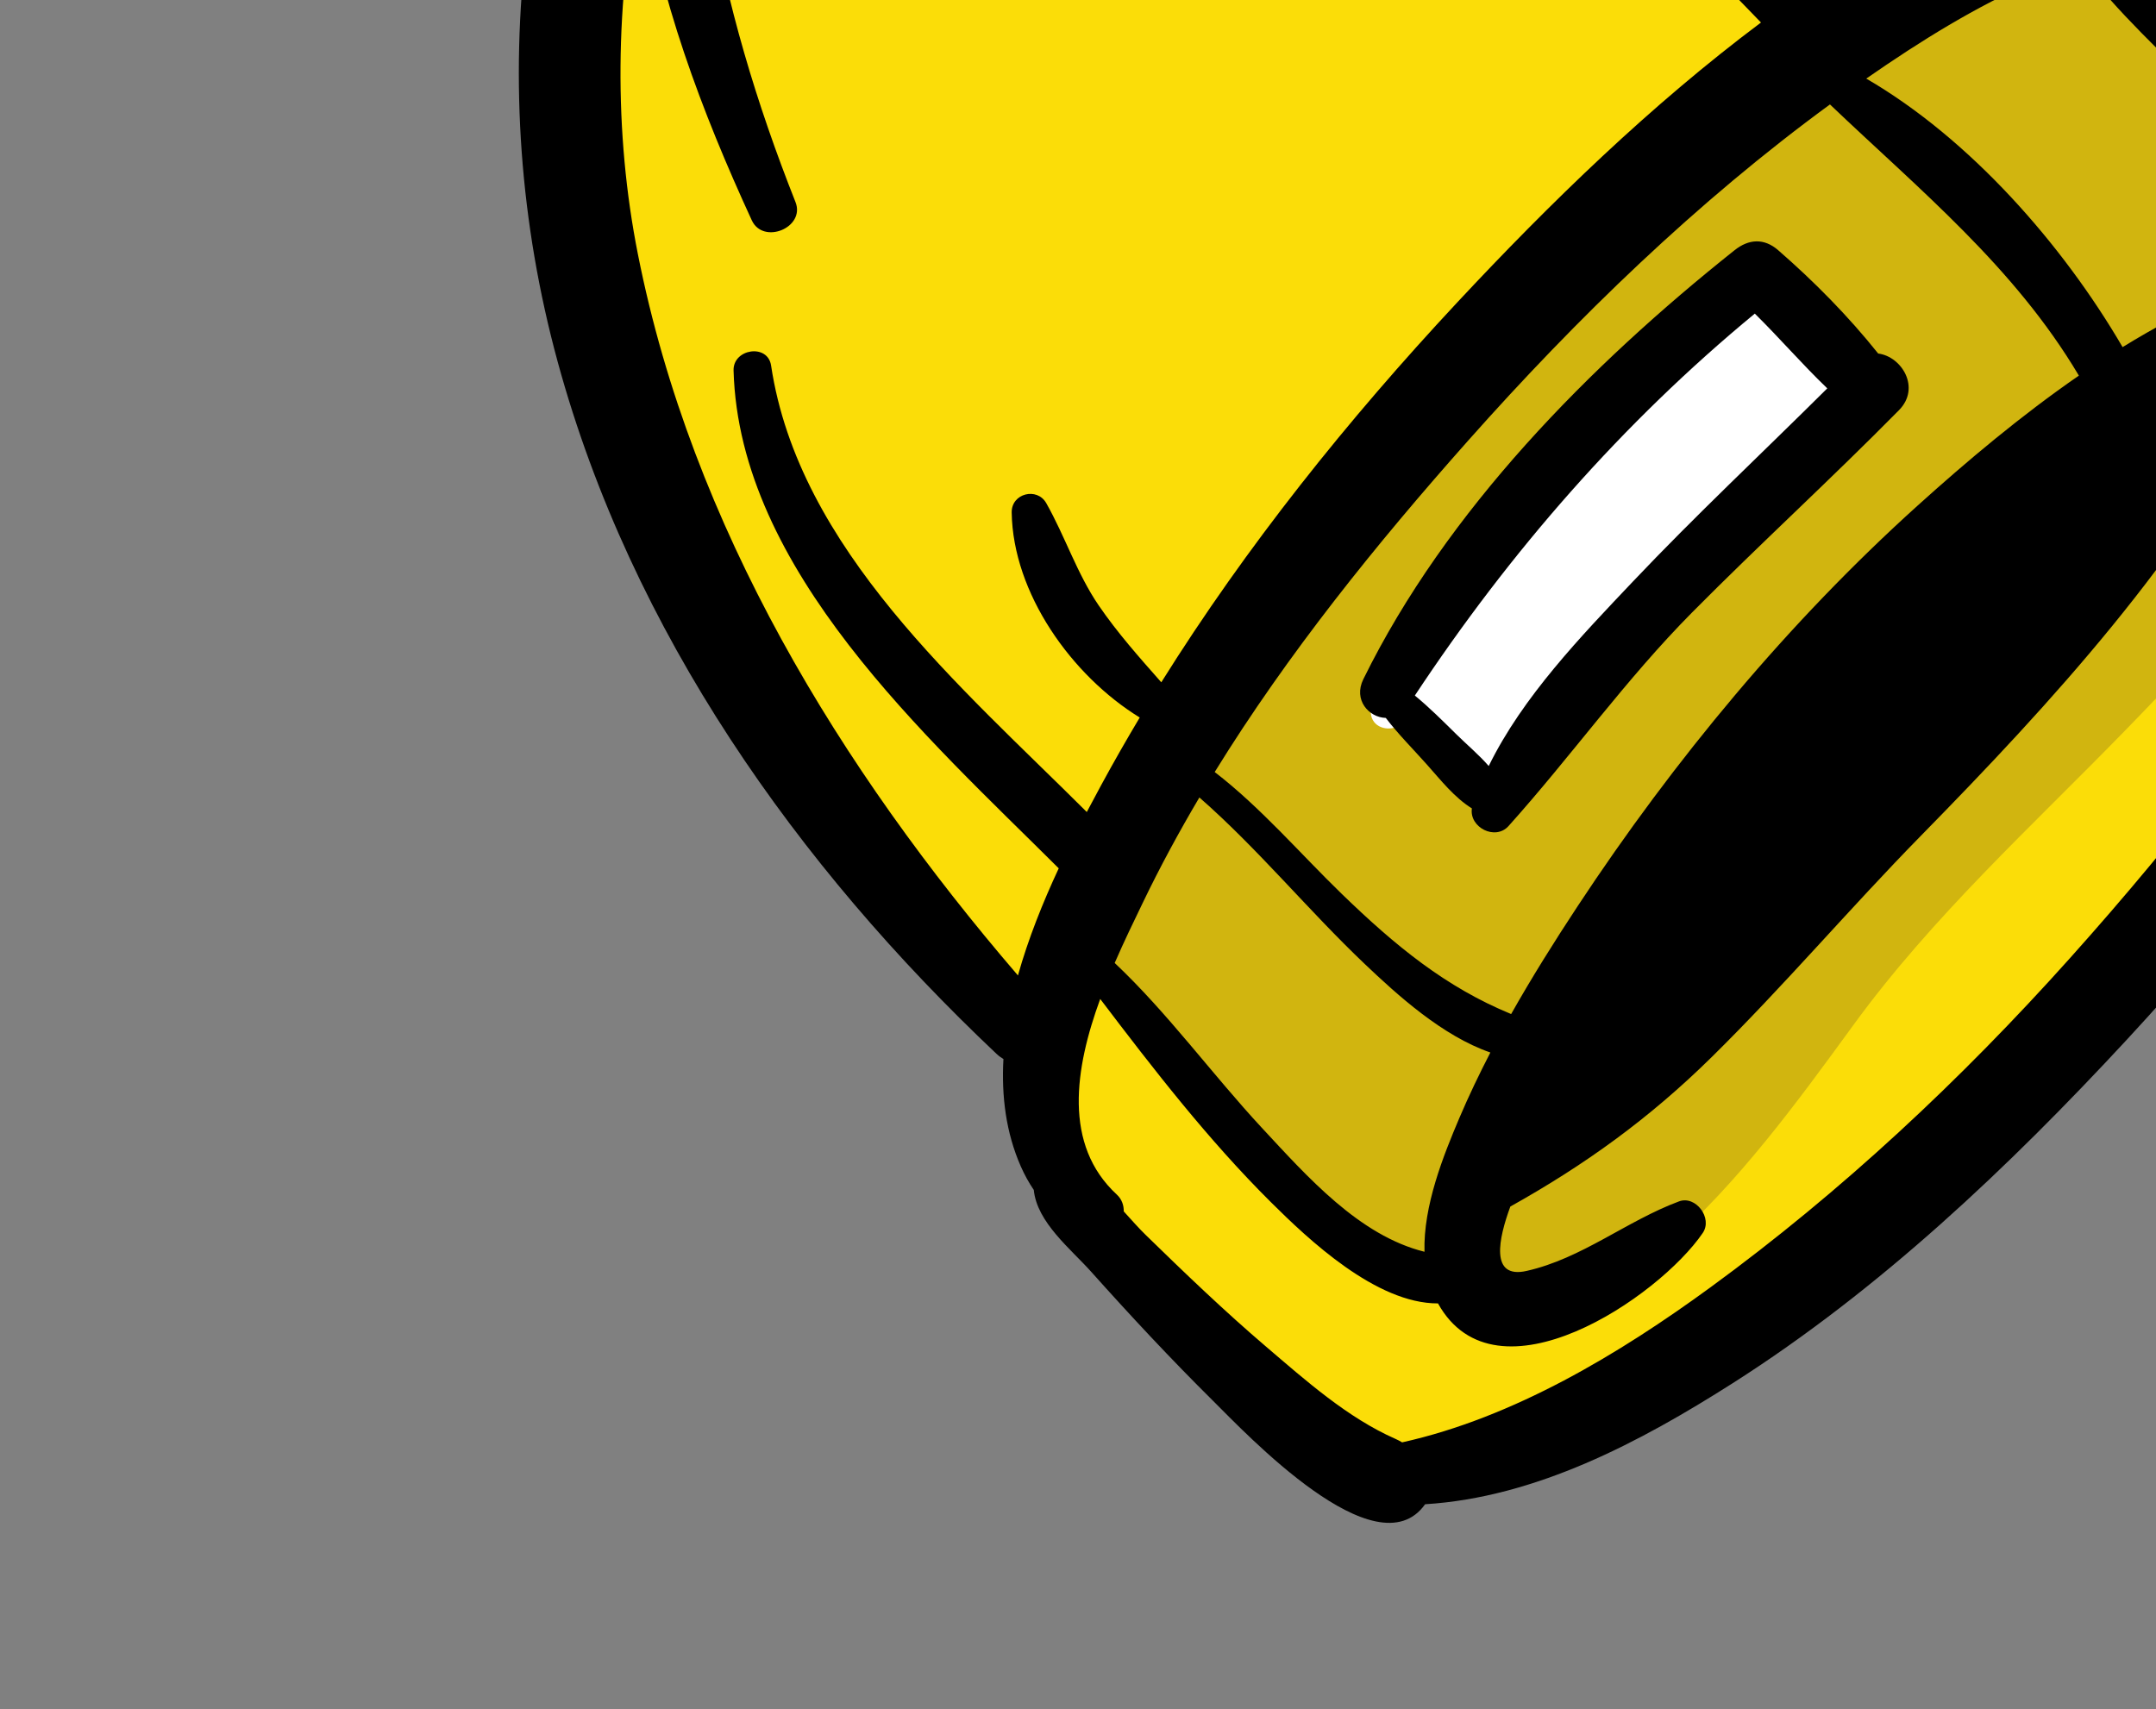
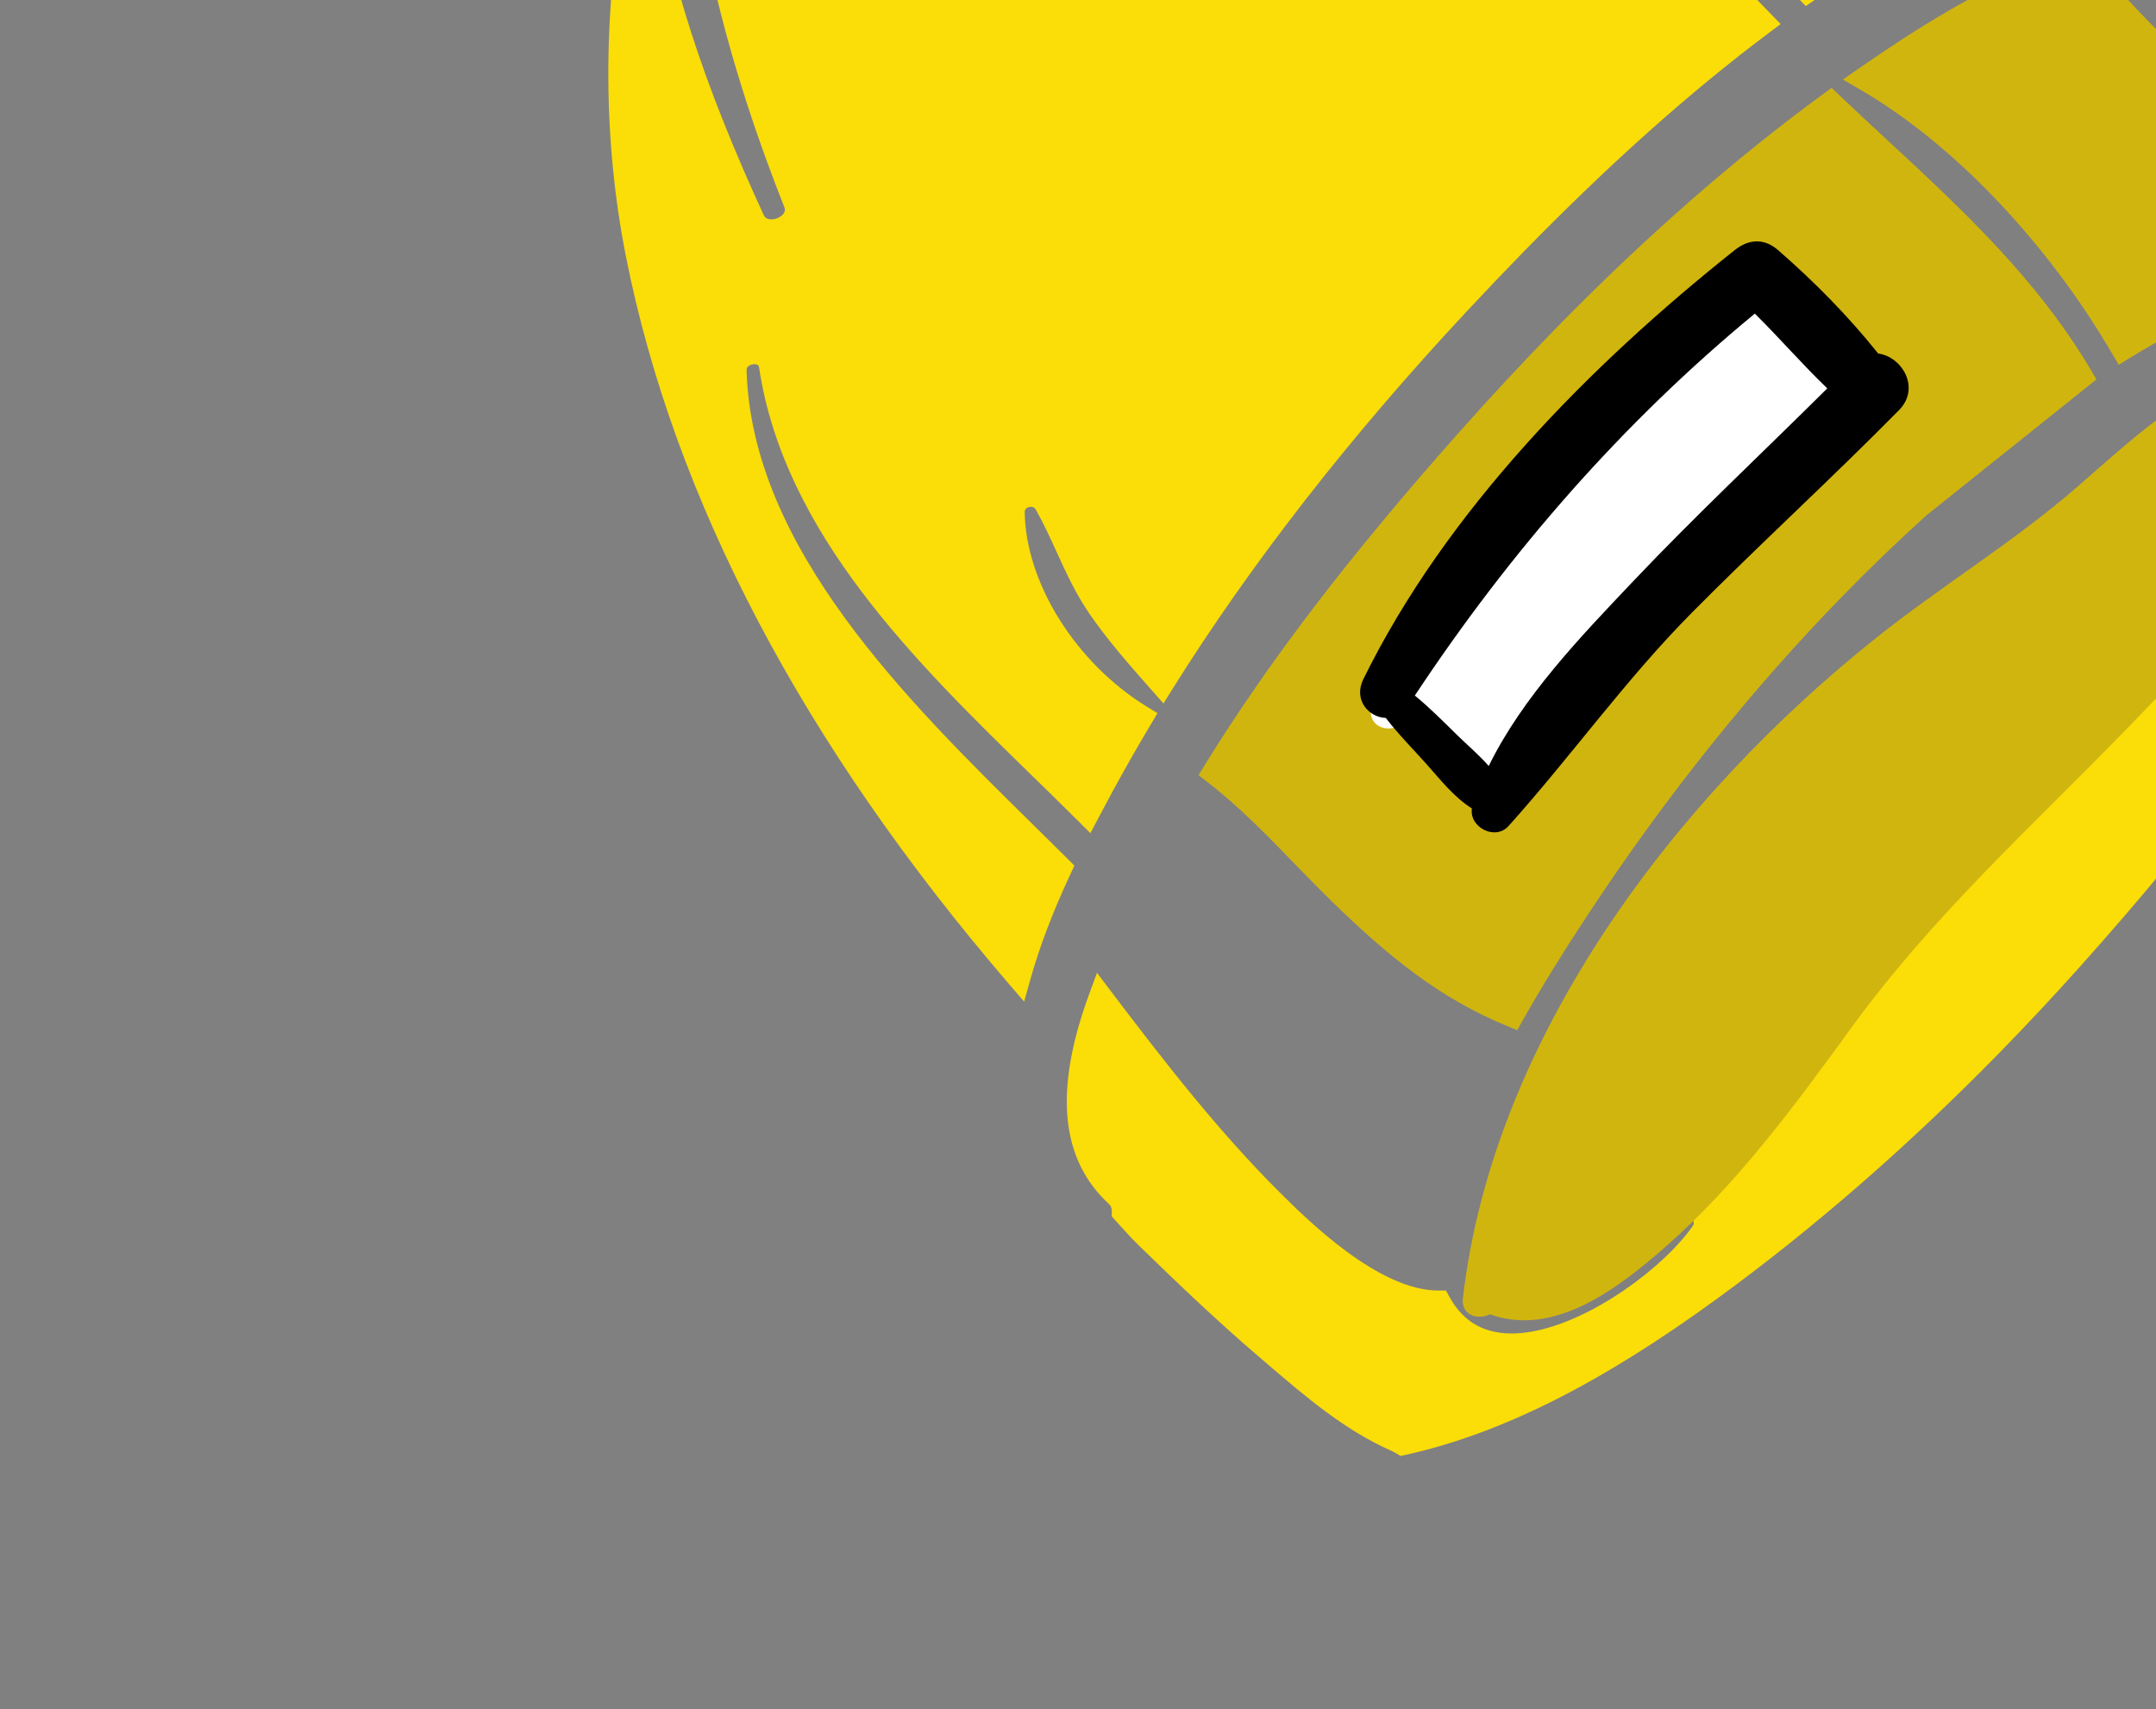
<svg xmlns="http://www.w3.org/2000/svg" width="111" height="88" viewBox="0 0 111 88" fill="none">
  <rect x="0" y="0" width="111" height="88" fill="#808080" stroke="none" />
  <g id="Beanie">
    <g id="Group">
      <path id="_495160072" d="M56.069 51.204C54.256 56.155 54.591 59.686 57.094 61.999C57.194 62.093 57.242 62.213 57.24 62.366L57.236 62.633L57.637 63.077C57.963 63.437 58.27 63.778 58.574 64.074C60.512 65.961 62.589 67.962 64.803 69.852L65.235 70.223C67.203 71.908 69.238 73.651 71.621 74.7C71.71 74.739 71.802 74.789 71.894 74.844L72.111 74.972L72.356 74.917C77.29 73.822 82.413 71.248 88.478 66.819C93.437 63.197 98.316 58.941 102.978 54.171C104.346 52.771 105.719 51.303 107.059 49.806C113.388 42.738 118.442 36.012 122.506 29.244C125.891 23.607 129.189 17.459 130.383 10.714C130.403 10.603 130.438 10.507 130.471 10.409L130.605 10.009L130.309 9.701C129.207 8.626 128.06 7.568 126.951 6.544C125.383 5.1 123.763 3.605 122.259 2.051L121.805 1.584C120.354 0.094 118.709 -1.595 117.628 -3.439L117.33 -3.946L116.803 -3.7C115.879 -3.268 115.117 -3.353 114.154 -3.461C113.712 -3.51 113.256 -3.56 112.743 -3.567C111.555 -3.584 110.373 -3.451 109.132 -3.165L107.962 -2.894L108.824 -2.04C109.914 -0.964 111.071 0.078 112.19 1.085C114.021 2.734 115.915 4.439 117.531 6.317C119.302 8.375 122.267 11.821 122.016 14.883L122.002 15.054L122.07 15.21C122.182 15.465 122.241 15.715 122.253 15.974C122.44 20.067 121.132 23.964 118.754 26.397C118.538 26.618 118.31 26.829 118.079 27.024C117.675 27.366 117.043 27.31 116.692 27.062C116.399 26.855 116.318 26.568 116.444 26.185C116.71 25.375 117.026 24.591 117.333 23.834C117.894 22.448 118.424 21.14 118.671 19.677L118.872 18.49L117.784 18.952C117.416 19.108 117.052 19.268 116.689 19.432L116.484 19.525L116.379 19.728C112.263 27.685 106.432 34.418 98.945 42.079L98.313 42.725C96.722 44.353 95.155 46.058 93.639 47.707C92.13 49.35 90.571 51.046 88.994 52.659C88.571 53.093 88.144 53.522 87.713 53.946C84.709 56.907 81.457 59.322 77.479 61.545L77.268 61.663L77.184 61.893C76.486 63.785 76.43 64.983 77.005 65.663C77.272 65.978 77.793 66.308 78.762 66.09C80.515 65.696 82.047 64.851 83.531 64.034C84.597 63.445 85.605 62.89 86.694 62.485C86.852 62.425 87.017 62.573 87.09 62.67C87.161 62.767 87.259 62.968 87.163 63.109C86.901 63.494 86.551 63.911 86.123 64.35C83.824 66.702 79.923 68.999 77.221 68.625C76.075 68.467 75.227 67.867 74.628 66.788L74.442 66.451L74.063 66.453C70.981 66.463 67.299 62.804 65.913 61.426C62.745 58.275 59.977 54.711 57.187 51.031L56.477 50.093L56.069 51.204Z" fill="#FBDD08" />
-       <path id="_495159232" d="M61.215 40.718C60.101 42.604 59.141 44.39 58.279 46.18L58.146 46.457C57.733 47.312 57.266 48.283 56.817 49.315L56.63 49.749L56.971 50.071C58.595 51.602 60.1 53.392 61.557 55.124C62.512 56.261 63.502 57.436 64.513 58.525L64.858 58.897C67.187 61.411 69.828 64.261 73.207 65.099L74.031 65.303L74.007 64.435C73.945 62.266 74.876 59.883 75.754 57.819C76.197 56.775 76.711 55.69 77.324 54.504L77.68 53.816L76.958 53.567C74.772 52.813 72.671 51 70.728 49.153C69.488 47.976 68.279 46.693 67.109 45.451C65.546 43.794 63.931 42.081 62.192 40.557L61.611 40.05L61.215 40.718Z" fill="#D1B50F" />
      <path id="_495159136" d="M119.916 14.147C119.912 14.151 119.947 14.148 119.982 14.142L120.664 14.03L120.511 13.341C119.818 10.224 116.93 7.369 114.819 5.285C114.562 5.031 114.315 4.786 114.086 4.555C113.593 4.058 113.088 3.563 112.581 3.064C110.859 1.372 109.078 -0.377 107.633 -2.301L107.351 -2.675L106.914 -2.526C104.083 -1.559 101.216 -0.106 97.894 2.048C97.169 2.518 96.453 3.005 95.742 3.496L94.878 4.095L95.785 4.622C100.55 7.389 105.394 12.47 108.745 18.214L109.079 18.784L109.636 18.441C113.253 16.213 116.616 14.808 119.917 14.147L119.916 14.147Z" fill="#D1B50F" />
-       <path id="_495159064" d="M80.069 16.942C78.436 18.613 76.773 20.401 75.123 22.258C69.468 28.63 65.306 34.076 62.022 39.4L61.704 39.916L62.18 40.283C63.772 41.508 65.237 43.017 66.653 44.478C67.317 45.162 67.978 45.842 68.646 46.491C71.506 49.265 74.121 51.405 77.59 52.831L78.111 53.046L78.392 52.548C79.35 50.851 80.43 49.099 81.79 47.035C85.771 40.994 90.19 35.475 94.922 30.633C96.316 29.206 97.752 27.826 99.189 26.529C102.262 23.758 104.879 21.647 107.422 19.891L107.934 19.537L107.614 18.997C104.843 14.329 100.959 10.729 97.203 7.248C96.363 6.469 95.522 5.688 94.687 4.893L94.3 4.524L93.868 4.839C89.275 8.2 84.633 12.272 80.069 16.942Z" fill="#D1B50F" />
+       <path id="_495159064" d="M80.069 16.942C78.436 18.613 76.773 20.401 75.123 22.258C69.468 28.63 65.306 34.076 62.022 39.4L61.704 39.916L62.18 40.283C63.772 41.508 65.237 43.017 66.653 44.478C67.317 45.162 67.978 45.842 68.646 46.491C71.506 49.265 74.121 51.405 77.59 52.831L78.111 53.046L78.392 52.548C79.35 50.851 80.43 49.099 81.79 47.035C85.771 40.994 90.19 35.475 94.922 30.633C96.316 29.206 97.752 27.826 99.189 26.529L107.934 19.537L107.614 18.997C104.843 14.329 100.959 10.729 97.203 7.248C96.363 6.469 95.522 5.688 94.687 4.893L94.3 4.524L93.868 4.839C89.275 8.2 84.633 12.272 80.069 16.942Z" fill="#D1B50F" />
      <path id="_495158968" d="M32.381 -6.624C31.019 0 30.966 6.865 32.23 13.229C34.713 25.733 41.345 38.329 51.944 50.666L52.727 51.576L53.054 50.411C53.525 48.735 54.198 46.965 55.115 45L55.313 44.572L54.982 44.239C54.404 43.664 53.805 43.073 53.192 42.469C46.732 36.112 38.692 28.2 38.437 19.06C38.435 18.985 38.455 18.932 38.504 18.882C38.609 18.774 38.821 18.723 38.964 18.771C39.038 18.796 39.068 18.836 39.081 18.924C40.364 27.476 47.168 34.116 53.169 39.975C53.971 40.757 54.76 41.528 55.523 42.289L56.138 42.903L56.546 42.129C56.793 41.66 57.038 41.2 57.276 40.762C57.892 39.627 58.557 38.46 59.252 37.295L59.593 36.724L59.034 36.381C55.394 34.141 52.813 30.027 52.756 26.378C52.756 26.298 52.776 26.241 52.823 26.193C52.892 26.122 53.011 26.085 53.119 26.099C53.257 26.117 53.31 26.21 53.327 26.241C53.718 26.93 54.06 27.679 54.39 28.403C54.873 29.46 55.373 30.554 56.057 31.555C57.021 32.967 58.146 34.237 59.231 35.467L59.9 36.223L60.357 35.491C64.395 29.034 69.49 22.491 75.502 16.046C76.508 14.968 77.499 13.928 78.447 12.958C82.887 8.415 87.016 4.731 91.068 1.695L91.677 1.238L91.143 0.691C89.581 -0.909 88.036 -2.529 86.493 -4.149C85.736 -4.944 84.979 -5.739 84.22 -6.531C83.789 -6.98 84.166 -7.41 84.247 -7.493C84.326 -7.574 84.747 -7.96 85.187 -7.52C85.945 -6.759 86.705 -5.999 87.466 -5.241C89.154 -3.555 90.901 -1.812 92.593 -0.076L92.971 0.313L93.414 0.005C94.9 -1.023 96.417 -1.987 97.925 -2.862L98.677 -3.298L98.055 -3.914C91.635 -10.275 85.946 -14.729 80.153 -17.932C76.243 -20.095 72.957 -21.553 69.816 -22.523C68.968 -22.785 68.046 -22.976 67.07 -23.178C65.009 -23.605 62.878 -24.047 61.513 -25.177C61.477 -25.214 61.481 -25.409 61.561 -25.49C63.995 -26.667 68.079 -25.362 70.783 -24.498L71.216 -24.359C75.037 -23.146 78.361 -21.747 81.378 -20.082C88.175 -16.334 94.558 -11.383 100.89 -4.947L101.21 -4.621L101.62 -4.817C103.191 -5.565 104.728 -6.202 106.187 -6.71L107.205 -7.064L106.424 -7.82C103.82 -10.334 101.152 -12.745 98.493 -14.985C81.464 -29.334 58.04 -43.244 43.163 -28.021C43.042 -27.897 42.92 -27.77 42.8 -27.642C42.188 -26.991 41.585 -26.295 41.006 -25.577L40.847 -25.38L40.859 -25.124C40.869 -24.917 40.876 -24.752 40.879 -24.57C40.899 -23.1 41.047 -21.724 41.331 -20.362C41.796 -18.135 42.521 -16.191 43.465 -13.959C43.513 -13.848 43.478 -13.738 43.426 -13.684C43.403 -13.661 43.377 -13.634 43.281 -13.688C41.368 -14.759 40.333 -18.059 39.885 -19.931C39.755 -20.479 39.638 -21.037 39.532 -21.598L39.224 -23.226L38.35 -21.83C37.458 -20.404 36.637 -18.897 35.91 -17.348L35.879 -17.282L35.863 -17.209C35.672 -16.348 35.481 -15.426 35.425 -14.476C35.241 -11.296 35.4 -8.14 35.898 -5.093C36.731 0 38.197 5.151 40.377 10.655C40.421 10.765 40.444 10.899 40.288 11.059C40.118 11.233 39.832 11.329 39.606 11.289C39.465 11.263 39.375 11.193 39.313 11.061C36.201 4.305 34.412 -1.24 33.683 -6.39L33.657 -6.579L32.381 -6.624Z" fill="#FBDD08" />
    </g>
    <path id="_495159592" d="M113.122 20.246C110.828 21.559 108.921 23.357 106.931 25.083C103.672 27.913 99.969 30.158 96.599 32.841C86.375 40.98 76.875 53.331 75.315 66.856C75.215 67.725 76.091 67.994 76.703 67.675C80.049 68.888 83.356 66.295 85.762 64.188C89.488 60.925 92.501 56.79 95.418 52.785C99.495 47.188 104.565 42.592 109.361 37.666C113.491 33.423 119.364 27.325 119.751 20.962C119.995 16.948 114.683 19.354 113.122 20.246Z" fill="#D1B50F" />
    <path id="_495159184" d="M89.881 14.168C85.49 17.093 81.531 20.829 77.883 24.653C74.946 27.73 70.807 31.97 70.57 36.555C70.526 37.384 71.32 37.671 71.907 37.43C73.106 38.656 74.305 39.883 75.504 41.109C75.507 41.113 75.511 41.117 75.514 41.121C76.301 41.925 77.467 40.909 77.101 40.037C80.686 31.975 89.312 26.04 95.698 20.493C96.102 20.142 96.049 19.446 95.698 19.087C94.148 17.501 92.598 15.915 91.049 14.329C90.757 14.031 90.24 13.929 89.881 14.168Z" fill="white" />
    <g id="Group_2">
-       <path id="_495159424" d="M116.671 -7.572C115.559 -8.426 114.067 -8.742 112.397 -8.702C112.301 -8.799 112.206 -8.897 112.11 -8.994C112.093 -9.012 112.073 -9.023 112.055 -9.04C104.893 -16.308 97.042 -22.917 88.537 -28.478C79.76 -34.217 69.623 -39.079 59.03 -39.289C48.091 -39.507 39.362 -32.945 33.974 -23.576C26.614 -10.779 24.823 4.393 28.716 18.646C32.514 32.548 41.049 44.583 51.307 54.267C51.422 54.376 51.541 54.461 51.661 54.532C51.556 56.444 51.789 58.318 52.555 60.06C52.746 60.494 52.969 60.899 53.224 61.273C53.389 62.945 55.126 64.308 56.179 65.487C58.213 67.762 60.292 69.993 62.458 72.137C64.106 73.768 70.866 80.985 73.371 77.457C79.072 77.105 84.43 74.264 89.21 71.222C96.755 66.42 103.401 60.117 109.493 53.541C115.603 46.947 121.132 39.735 125.885 32.061C129.677 25.939 133.277 19.099 134.554 11.893C134.68 11.177 134.53 10.56 134.229 10.06C134.61 9.269 134.577 8.29 133.774 7.48C129.012 2.667 123.731 -1.358 119.884 -7.021C119.099 -8.176 117.585 -8.246 116.671 -7.572ZM32.843 13.096C31.597 6.827 31.651 0.029 32.992 -6.489C33.001 -6.424 33.011 -6.359 33.02 -6.297C33.884 -0.182 36.142 5.781 38.704 11.342C39.293 12.62 41.476 11.719 40.955 10.404C38.956 5.359 37.393 0.171 36.514 -5.204C36.014 -8.258 35.87 -11.35 36.049 -14.438C36.101 -15.319 36.279 -16.192 36.472 -17.064C37.187 -18.588 37.988 -20.06 38.873 -21.474C38.981 -20.902 39.1 -20.334 39.233 -19.776C39.76 -17.574 40.875 -14.269 42.947 -13.108C43.691 -12.692 44.339 -13.51 44.037 -14.224C43.154 -16.31 42.409 -18.264 41.943 -20.503C41.661 -21.851 41.523 -23.202 41.504 -24.581C41.501 -24.787 41.492 -24.97 41.483 -25.156C42.046 -25.855 42.632 -26.533 43.244 -27.184C58.98 -43.96 84.819 -25.631 98.06 -14.475C100.77 -12.19 103.403 -9.806 105.957 -7.339C104.295 -6.76 102.698 -6.073 101.324 -5.419C95.455 -11.384 88.959 -16.642 81.664 -20.668C78.4 -22.468 74.921 -23.871 71.385 -24.994C68.586 -25.883 64.064 -27.446 61.273 -26.101C60.782 -25.864 60.649 -25.022 61.084 -24.663C63.239 -22.879 66.956 -22.707 69.607 -21.89C73.176 -20.789 76.551 -19.16 79.824 -17.351C86.411 -13.708 92.219 -8.754 97.583 -3.439C96.031 -2.539 94.513 -1.571 93.029 -0.545C90.585 -3.055 88.089 -5.513 85.618 -7.995C84.393 -9.225 82.533 -7.322 83.736 -6.069C86.044 -3.659 88.332 -1.228 90.663 1.159C84.989 5.41 79.809 10.443 75.011 15.587C69.407 21.595 64.18 28.111 59.788 35.133C58.662 33.857 57.535 32.593 56.565 31.174C55.448 29.54 54.838 27.624 53.865 25.907C53.394 25.074 52.071 25.4 52.086 26.388C52.151 30.546 55.165 34.786 58.678 36.947C57.991 38.098 57.326 39.261 56.687 40.44C56.447 40.88 56.201 41.342 55.953 41.813C49.488 35.359 41.116 28.267 39.699 18.822C39.528 17.68 37.735 17.955 37.767 19.077C38.054 29.366 47.737 37.963 54.508 44.713C53.69 46.467 52.94 48.333 52.408 50.228C43.252 39.57 35.629 27.132 32.843 13.096ZM113.609 5.028C115.68 7.116 119.125 10.198 119.857 13.489C119.828 13.494 119.8 13.492 119.771 13.497C116.098 14.234 112.585 15.838 109.28 17.874C106.198 12.593 101.431 7.153 96.083 4.047C96.789 3.558 97.5 3.075 98.219 2.609C101.012 0.798 103.957 -0.824 107.097 -1.896C108.999 0.635 111.42 2.823 113.609 5.028ZM73.339 64.457C69.982 63.625 67.311 60.598 64.962 58.071C62.427 55.341 60.117 52.157 57.389 49.586C57.88 48.455 58.396 47.396 58.84 46.476C59.727 44.631 60.705 42.829 61.749 41.063C64.768 43.706 67.364 46.885 70.266 49.641C71.945 51.237 74.269 53.349 76.731 54.196C76.162 55.298 75.624 56.416 75.139 57.556C74.314 59.499 73.272 62.09 73.339 64.457ZM94.214 5.378C98.829 9.779 103.705 13.741 107.029 19.341C104.056 21.395 101.273 23.738 98.73 26.032C92.076 32.033 86.176 39.146 81.222 46.664C80.03 48.473 78.87 50.32 77.8 52.216C74.437 50.834 71.849 48.715 69.061 46.011C66.938 43.952 64.909 41.578 62.538 39.754C66.304 33.647 70.874 27.996 75.571 22.705C81.198 16.366 87.382 10.377 94.214 5.378ZM121.924 28.899C117.516 36.237 112.231 43.016 106.551 49.359C100.961 55.602 94.81 61.359 88.071 66.281C83.375 69.711 77.926 72.997 72.188 74.271C72.073 74.203 71.958 74.142 71.846 74.093C69.376 73.005 67.227 71.087 65.186 69.345C63.045 67.518 61.008 65.562 58.99 63.595C58.633 63.249 58.256 62.819 57.856 62.379C57.861 62.063 57.757 61.749 57.497 61.51C54.726 58.949 55.334 55.017 56.644 51.439C59.401 55.074 62.207 58.698 65.431 61.903C67.352 63.813 70.851 67.129 74.034 67.116C77.024 72.496 85.411 66.795 87.664 63.49C88.188 62.721 87.302 61.542 86.442 61.863C83.734 62.872 81.454 64.799 78.593 65.444C76.686 65.873 77.159 63.756 77.759 62.128C81.595 59.984 84.915 57.595 88.131 54.426C91.837 50.774 95.236 46.767 98.885 43.047C105.674 36.127 112.406 28.765 116.921 20.039C117.279 19.877 117.639 19.719 118.002 19.565C117.631 21.76 116.544 23.706 115.799 25.975C115.249 27.652 117.353 28.471 118.46 27.537C121.711 24.794 123.06 20.122 122.869 15.945C122.853 15.575 122.763 15.242 122.63 14.94C122.903 11.623 119.899 8.102 117.987 5.88C115.352 2.818 112.11 0.315 109.244 -2.517C110.382 -2.78 111.524 -2.92 112.704 -2.904C114.327 -2.882 115.496 -2.374 117.042 -3.097C118.279 -0.988 120.165 0.862 121.768 2.517C124.352 5.186 127.176 7.592 129.832 10.182C129.787 10.314 129.742 10.445 129.716 10.596C128.549 17.189 125.316 23.249 121.924 28.899Z" fill="black" />
      <path id="_495159496" d="M70.189 34.976C69.665 36.042 70.474 36.944 71.346 36.968C71.992 37.812 72.757 38.576 73.456 39.361C74.179 40.173 74.874 41.063 75.779 41.627C75.635 42.604 76.981 43.299 77.666 42.535C80.908 38.923 83.686 34.997 87.12 31.532C90.616 28.005 94.282 24.658 97.768 21.121C98.901 19.972 97.912 18.357 96.697 18.204C95.154 16.272 93.396 14.491 91.546 12.882C90.822 12.252 90.032 12.303 89.306 12.882C81.865 18.801 74.471 26.269 70.189 34.976ZM90.345 16.149C91.619 17.403 92.791 18.767 94.076 19.998C90.735 23.32 87.296 26.538 84.051 29.964C81.424 32.738 78.397 35.868 76.646 39.444C76.141 38.864 75.535 38.359 74.975 37.806C74.297 37.138 73.594 36.433 72.842 35.815C77.744 28.404 83.535 21.767 90.345 16.149Z" fill="black" />
    </g>
  </g>
</svg>